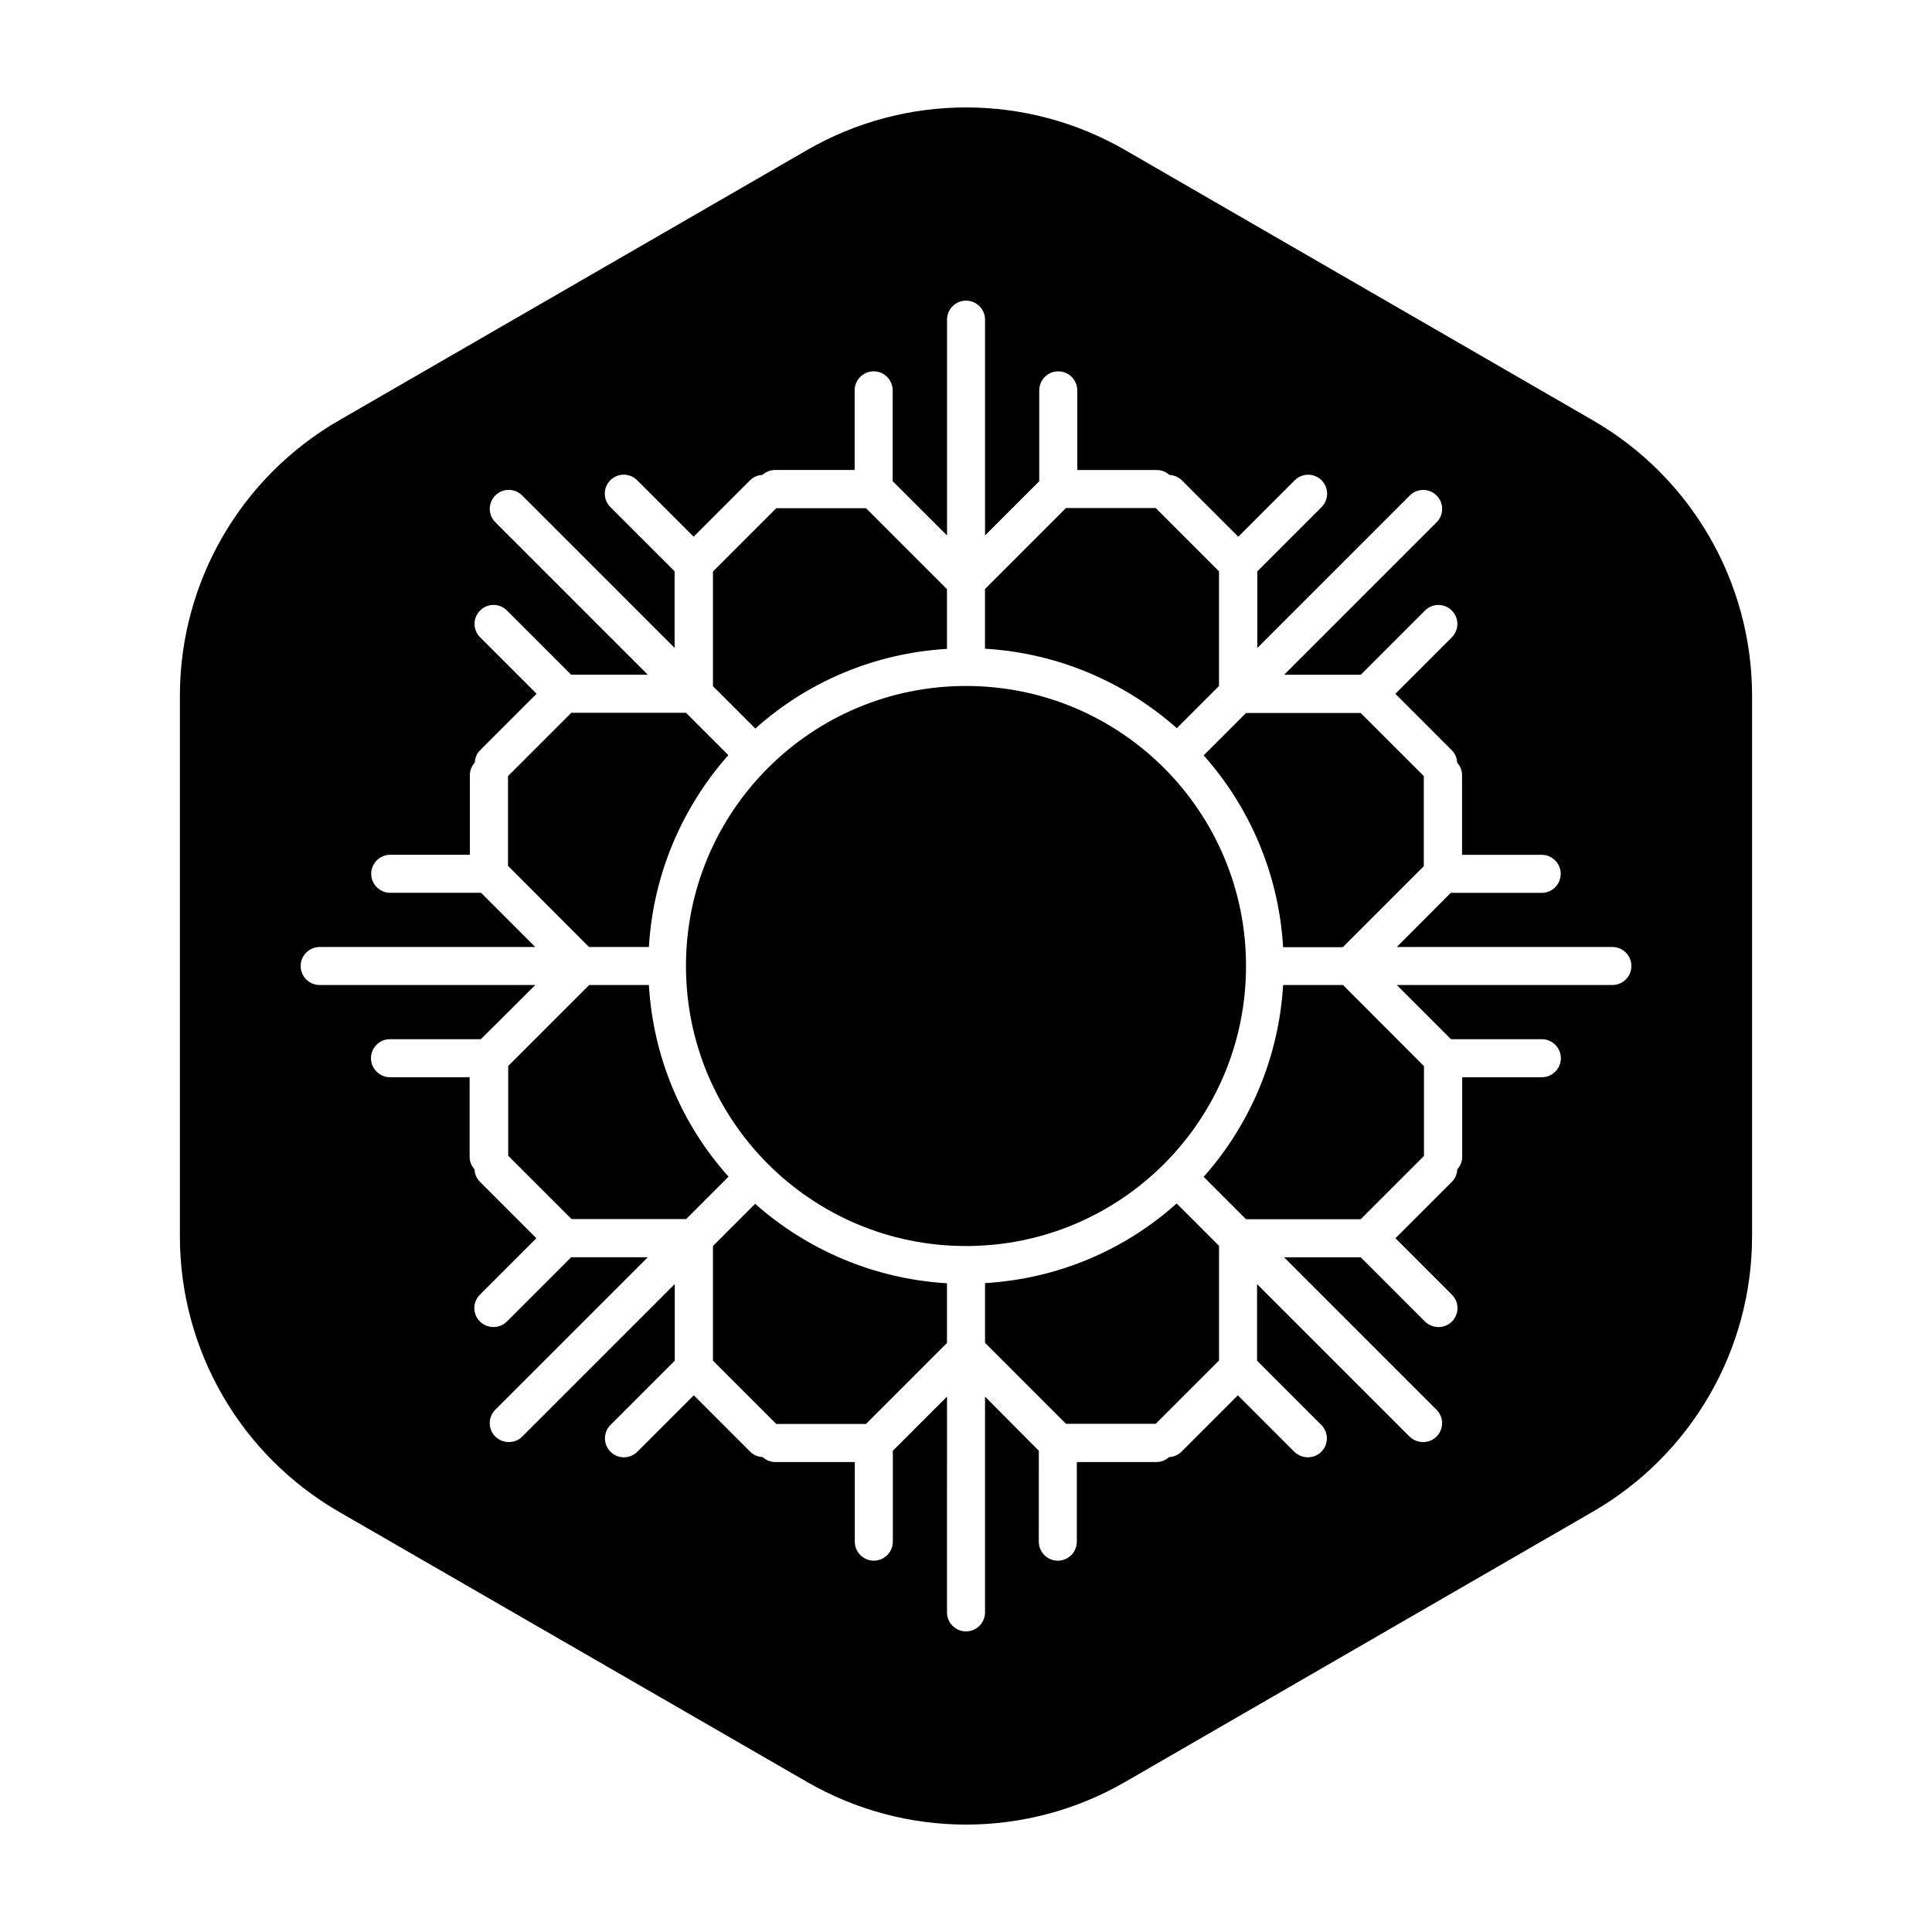
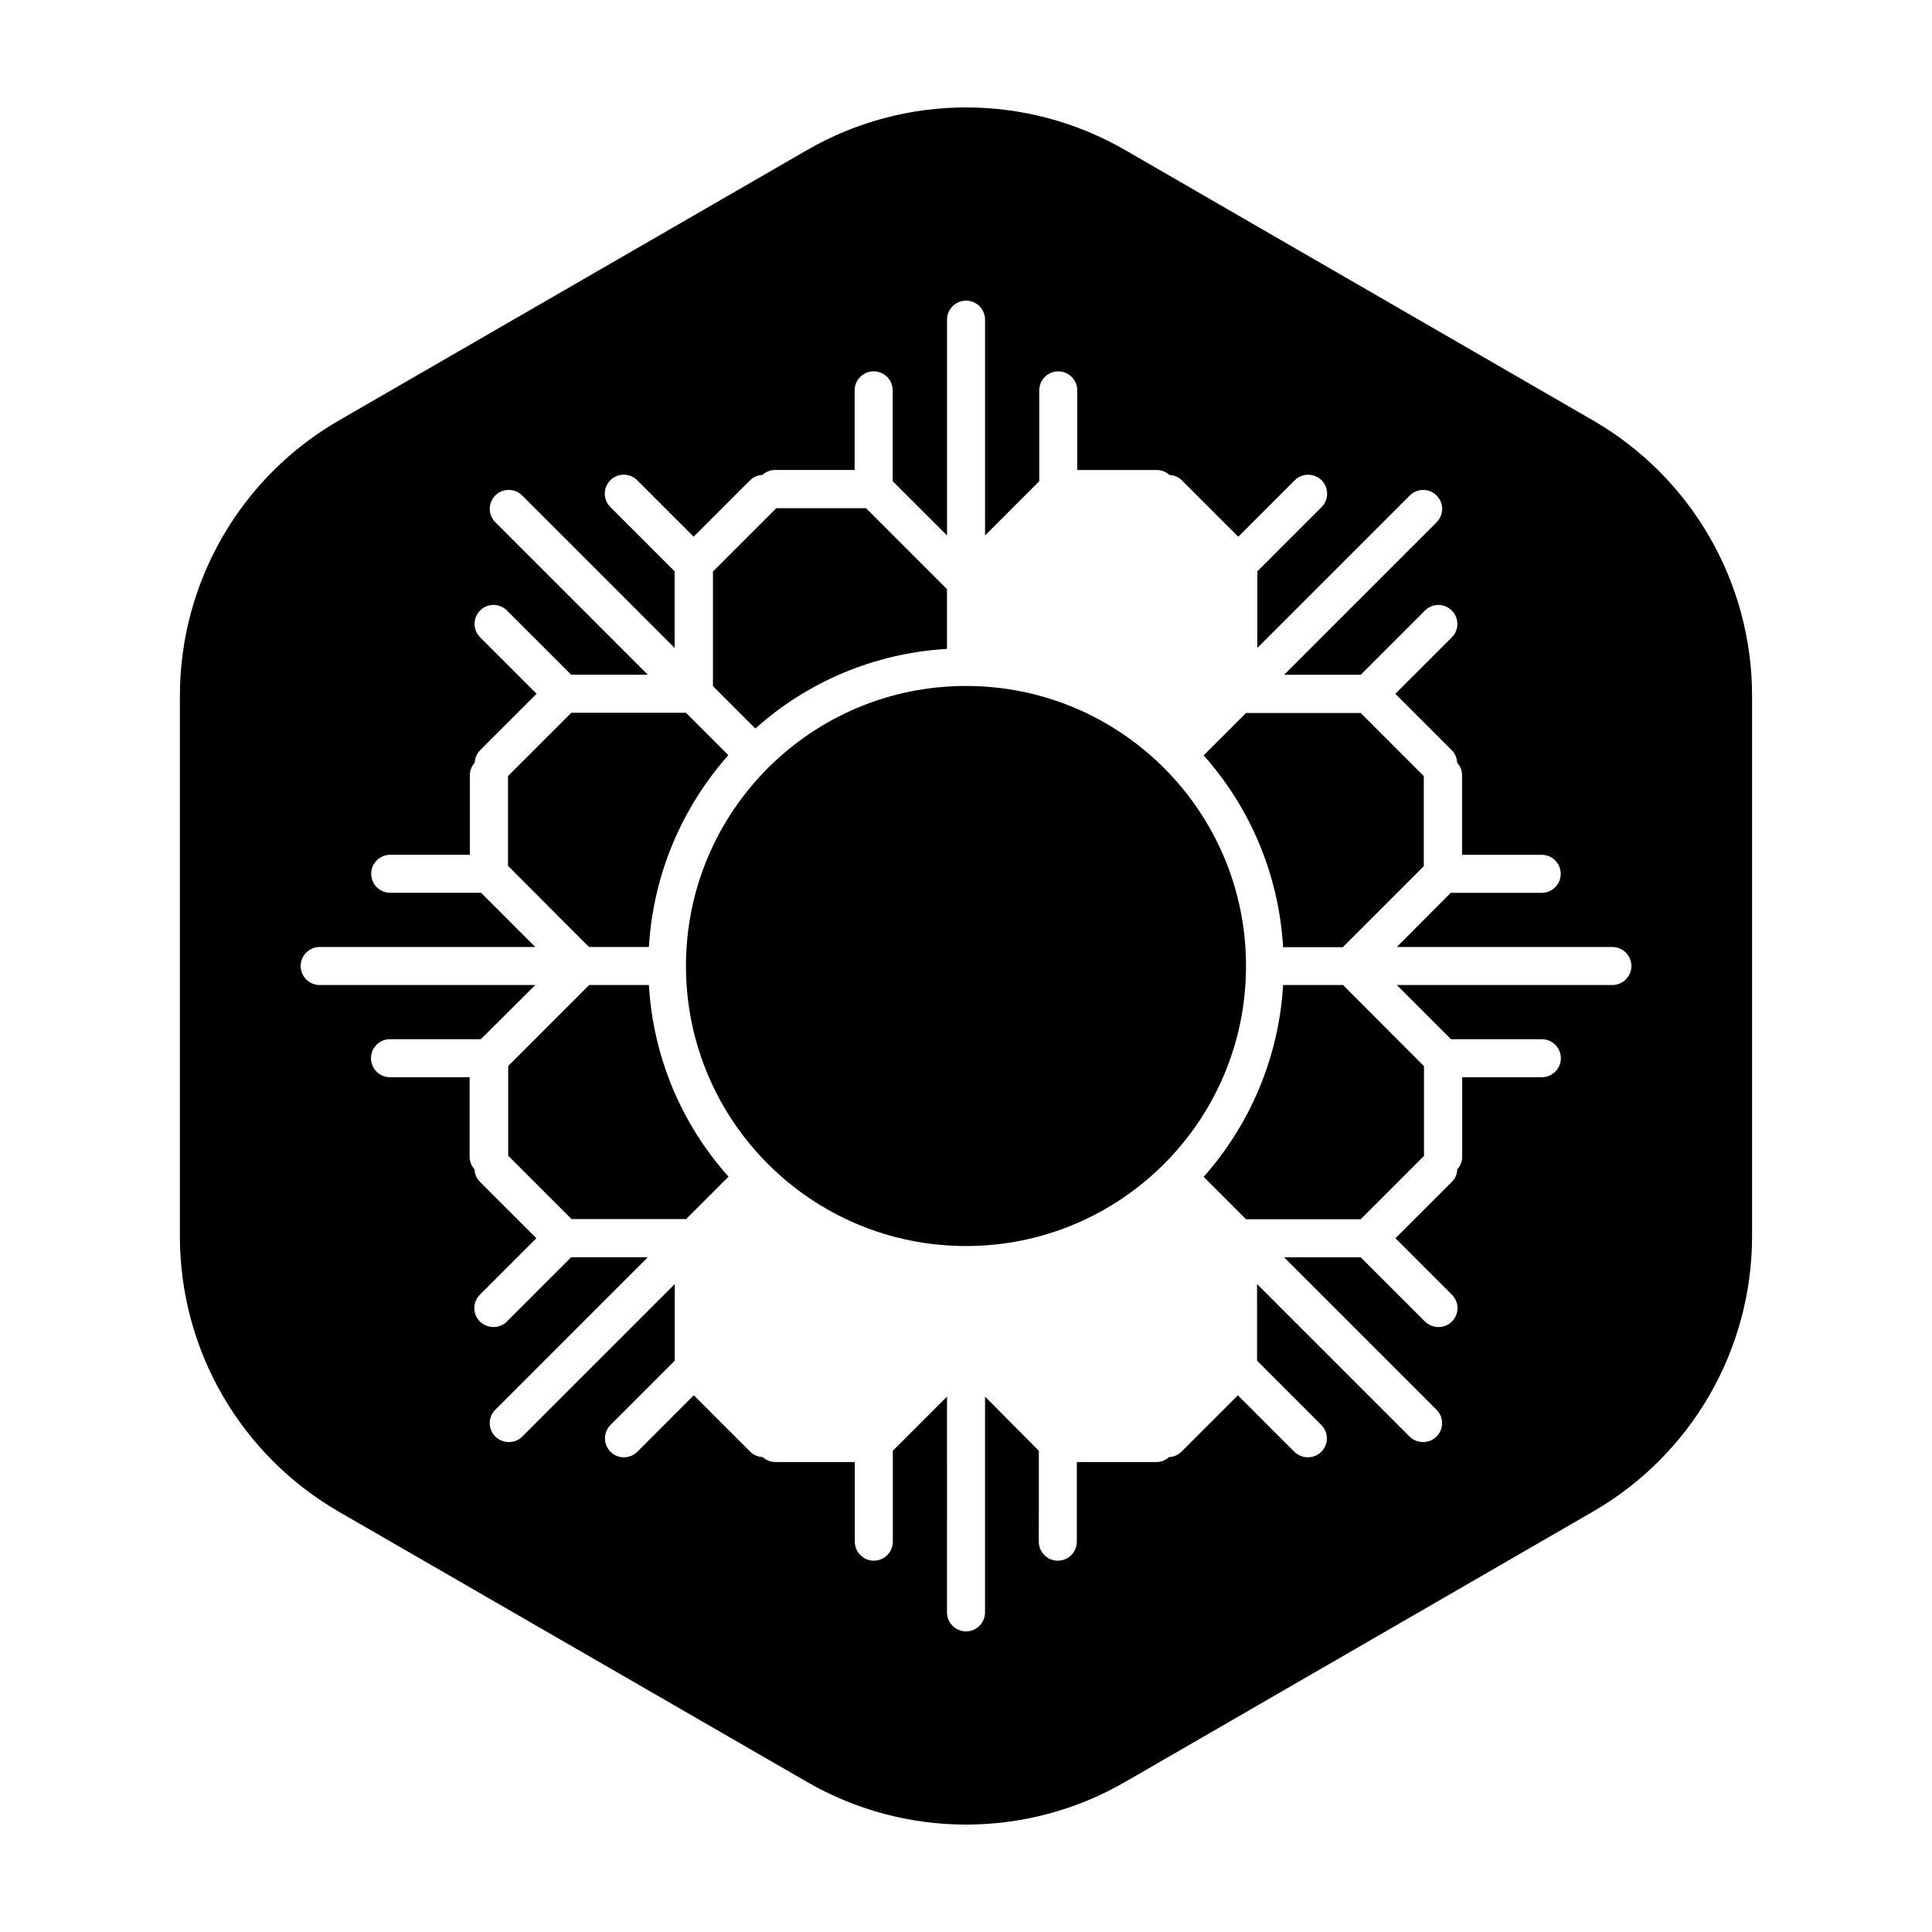
<svg xmlns="http://www.w3.org/2000/svg" fill="#000000" width="800px" height="800px" version="1.1" viewBox="144 144 512 512">
  <g>
    <path d="m566.16 255.41-123.99-71.645c-26.098-15.062-58.191-15.062-84.289 0l-124.04 71.645c-26.098 15.062-42.168 42.875-42.168 73.004v143.23c0 30.129 16.07 57.938 42.168 73.004l124.04 71.59c26.098 15.062 58.191 15.062 84.289 0l123.98-71.645c26.098-15.062 42.168-42.875 42.168-73.004v-143.18c0-30.125-16.07-57.938-42.168-73zm5.137 149.63h-57.133l14.359 14.359h24.082c2.769 0 5.039 2.266 5.039 5.039 0 2.769-2.266 5.039-5.039 5.039h-21.109v21.109c0 1.258-0.504 2.418-1.309 3.324-0.051 1.211-0.504 2.367-1.41 3.273l-14.965 14.965 14.965 14.965c1.965 1.965 1.965 5.141 0 7.106-1.008 1.008-2.266 1.461-3.578 1.461-1.309 0-2.57-0.504-3.578-1.461l-17.027-17.027h-20.305l40.406 40.406c1.965 1.965 1.965 5.141 0 7.106-1.008 1.008-2.266 1.461-3.578 1.461-1.309 0-2.57-0.504-3.578-1.461l-40.406-40.406v20.305l17.027 17.027c1.965 1.965 1.965 5.141 0 7.106-1.008 1.008-2.266 1.461-3.578 1.461-1.309 0-2.57-0.504-3.578-1.461l-14.965-14.965-14.965 14.965c-0.906 0.906-2.066 1.359-3.273 1.41-0.906 0.805-2.016 1.309-3.324 1.309h-21.109v21.109c0 2.769-2.266 5.039-5.039 5.039-2.769 0-5.039-2.266-5.039-5.039l0.008-24.09-14.258-14.355v57.18c0 2.769-2.266 5.039-5.039 5.039-2.769 0-5.039-2.266-5.039-5.039l0.004-57.18-14.359 14.359v24.082c0 2.769-2.266 5.039-5.039 5.039-2.769 0-5.039-2.266-5.039-5.039v-21.109h-21.109c-1.258 0-2.418-0.504-3.324-1.309-1.16-0.051-2.367-0.504-3.273-1.41l-14.965-14.965-14.965 14.965c-1.965 1.965-5.141 1.965-7.106 0-1.965-1.965-1.965-5.141 0-7.106l17.027-17.027v-20.305l-40.406 40.406c-1.008 1.008-2.266 1.461-3.578 1.461-1.309 0-2.57-0.504-3.578-1.461-1.965-1.965-1.965-5.141 0-7.106l40.406-40.406h-20.305l-17.027 17.027c-1.008 1.008-2.266 1.461-3.578 1.461-1.309 0-2.57-0.504-3.578-1.461-1.965-1.965-1.965-5.141 0-7.106l14.965-14.965-14.965-14.965c-0.906-0.906-1.359-2.066-1.41-3.273-0.805-0.906-1.309-2.016-1.309-3.324v-21.109h-21.109c-2.769 0-5.039-2.266-5.039-5.039 0-2.769 2.266-5.039 5.039-5.039h24.082l14.418-14.355h-57.133c-2.769 0-5.039-2.266-5.039-5.039 0-2.769 2.266-5.039 5.039-5.039h57.133l-14.359-14.359h-24.082c-2.769 0-5.039-2.266-5.039-5.039 0-2.769 2.266-5.039 5.039-5.039h21.109v-21.109c0-1.258 0.504-2.418 1.309-3.324 0.051-1.211 0.504-2.367 1.41-3.273l14.965-14.965-14.965-14.965c-1.965-1.965-1.965-5.141 0-7.106s5.141-1.965 7.106 0l17.027 17.027h20.305l-40.406-40.406c-1.965-1.965-1.965-5.141 0-7.106 1.965-1.965 5.141-1.965 7.106 0l40.406 40.406v-20.305l-17.027-17.027c-1.965-1.965-1.965-5.141 0-7.106 1.965-1.965 5.141-1.965 7.106 0l14.965 14.965 14.965-14.965c0.906-0.906 2.066-1.359 3.273-1.41 0.906-0.805 2.016-1.309 3.324-1.309h21.109v-21.109c0-2.769 2.266-5.039 5.039-5.039 2.769 0 5.039 2.266 5.039 5.039v24.082l14.402 14.371v-57.184c0-2.769 2.266-5.039 5.039-5.039 2.769 0 5.039 2.266 5.039 5.039v57.184l14.359-14.359v-24.082c0-2.769 2.266-5.039 5.039-5.039 2.769 0 5.039 2.266 5.039 5.039v21.109h21.109c1.258 0 2.418 0.504 3.324 1.309 1.16 0.051 2.367 0.504 3.273 1.41l14.965 14.965 14.965-14.965c1.965-1.965 5.141-1.965 7.106 0 1.965 1.965 1.965 5.141 0 7.106l-17.027 17.027v20.305l40.406-40.406c1.965-1.965 5.141-1.965 7.106 0 1.965 1.965 1.965 5.141 0 7.106l-40.406 40.406h20.305l17.027-17.027c1.965-1.965 5.141-1.965 7.106 0 1.965 1.965 1.965 5.141 0 7.106l-14.965 14.965 14.965 14.965c0.906 0.906 1.359 2.066 1.41 3.273 0.805 0.906 1.309 2.016 1.309 3.324v21.109h21.109c2.769 0 5.039 2.266 5.039 5.039 0 2.769-2.266 5.039-5.039 5.039l-24.094-0.008-14.309 14.359h57.133c2.769 0 5.039 2.266 5.039 5.039 0 2.769-2.266 5.035-5.039 5.035z" />
-     <path d="m332.94 474.21v30.379l16.777 16.777h23.781l21.461-21.465v-15.82c-19.445-1.16-37.129-8.918-50.836-21.059z" />
    <path d="m484.04 405.04c-1.16 19.445-8.918 37.129-21.059 50.836l11.234 11.234h30.379l16.777-16.777v-23.781l-21.465-21.512z" />
    <path d="m521.37 349.72-16.777-16.777h-30.379l-11.234 11.234c12.191 13.703 19.902 31.387 21.059 50.836h15.82l21.461-21.461v-23.832z" />
    <path d="m315.96 394.96c1.16-19.445 8.918-37.129 21.059-50.836l-11.234-11.234h-30.379l-16.777 16.777v23.781l21.461 21.512z" />
    <path d="m315.96 405.04h-15.82l-21.461 21.461v23.781l16.777 16.777h30.379l11.234-11.234c-12.242-13.652-19.953-31.336-21.109-50.785z" />
-     <path d="m467.05 325.79v-30.379l-16.777-16.777h-23.781l-21.461 21.461v15.82c19.445 1.16 37.129 8.918 50.836 21.059z" />
    <path d="m474.21 400c0 40.984-33.227 74.211-74.211 74.211-40.988 0-74.211-33.227-74.211-74.211 0-40.988 33.223-74.211 74.211-74.211 40.984 0 74.211 33.223 74.211 74.211" />
-     <path d="m405.04 484.04v15.82l21.461 21.461h23.781l16.777-16.777v-30.379l-11.234-11.234c-13.652 12.242-31.336 19.949-50.785 21.109z" />
    <path d="m394.96 315.96v-15.82l-21.461-21.461h-23.781l-16.777 16.777v30.379l11.234 11.234c13.652-12.242 31.336-19.953 50.785-21.109z" />
  </g>
</svg>